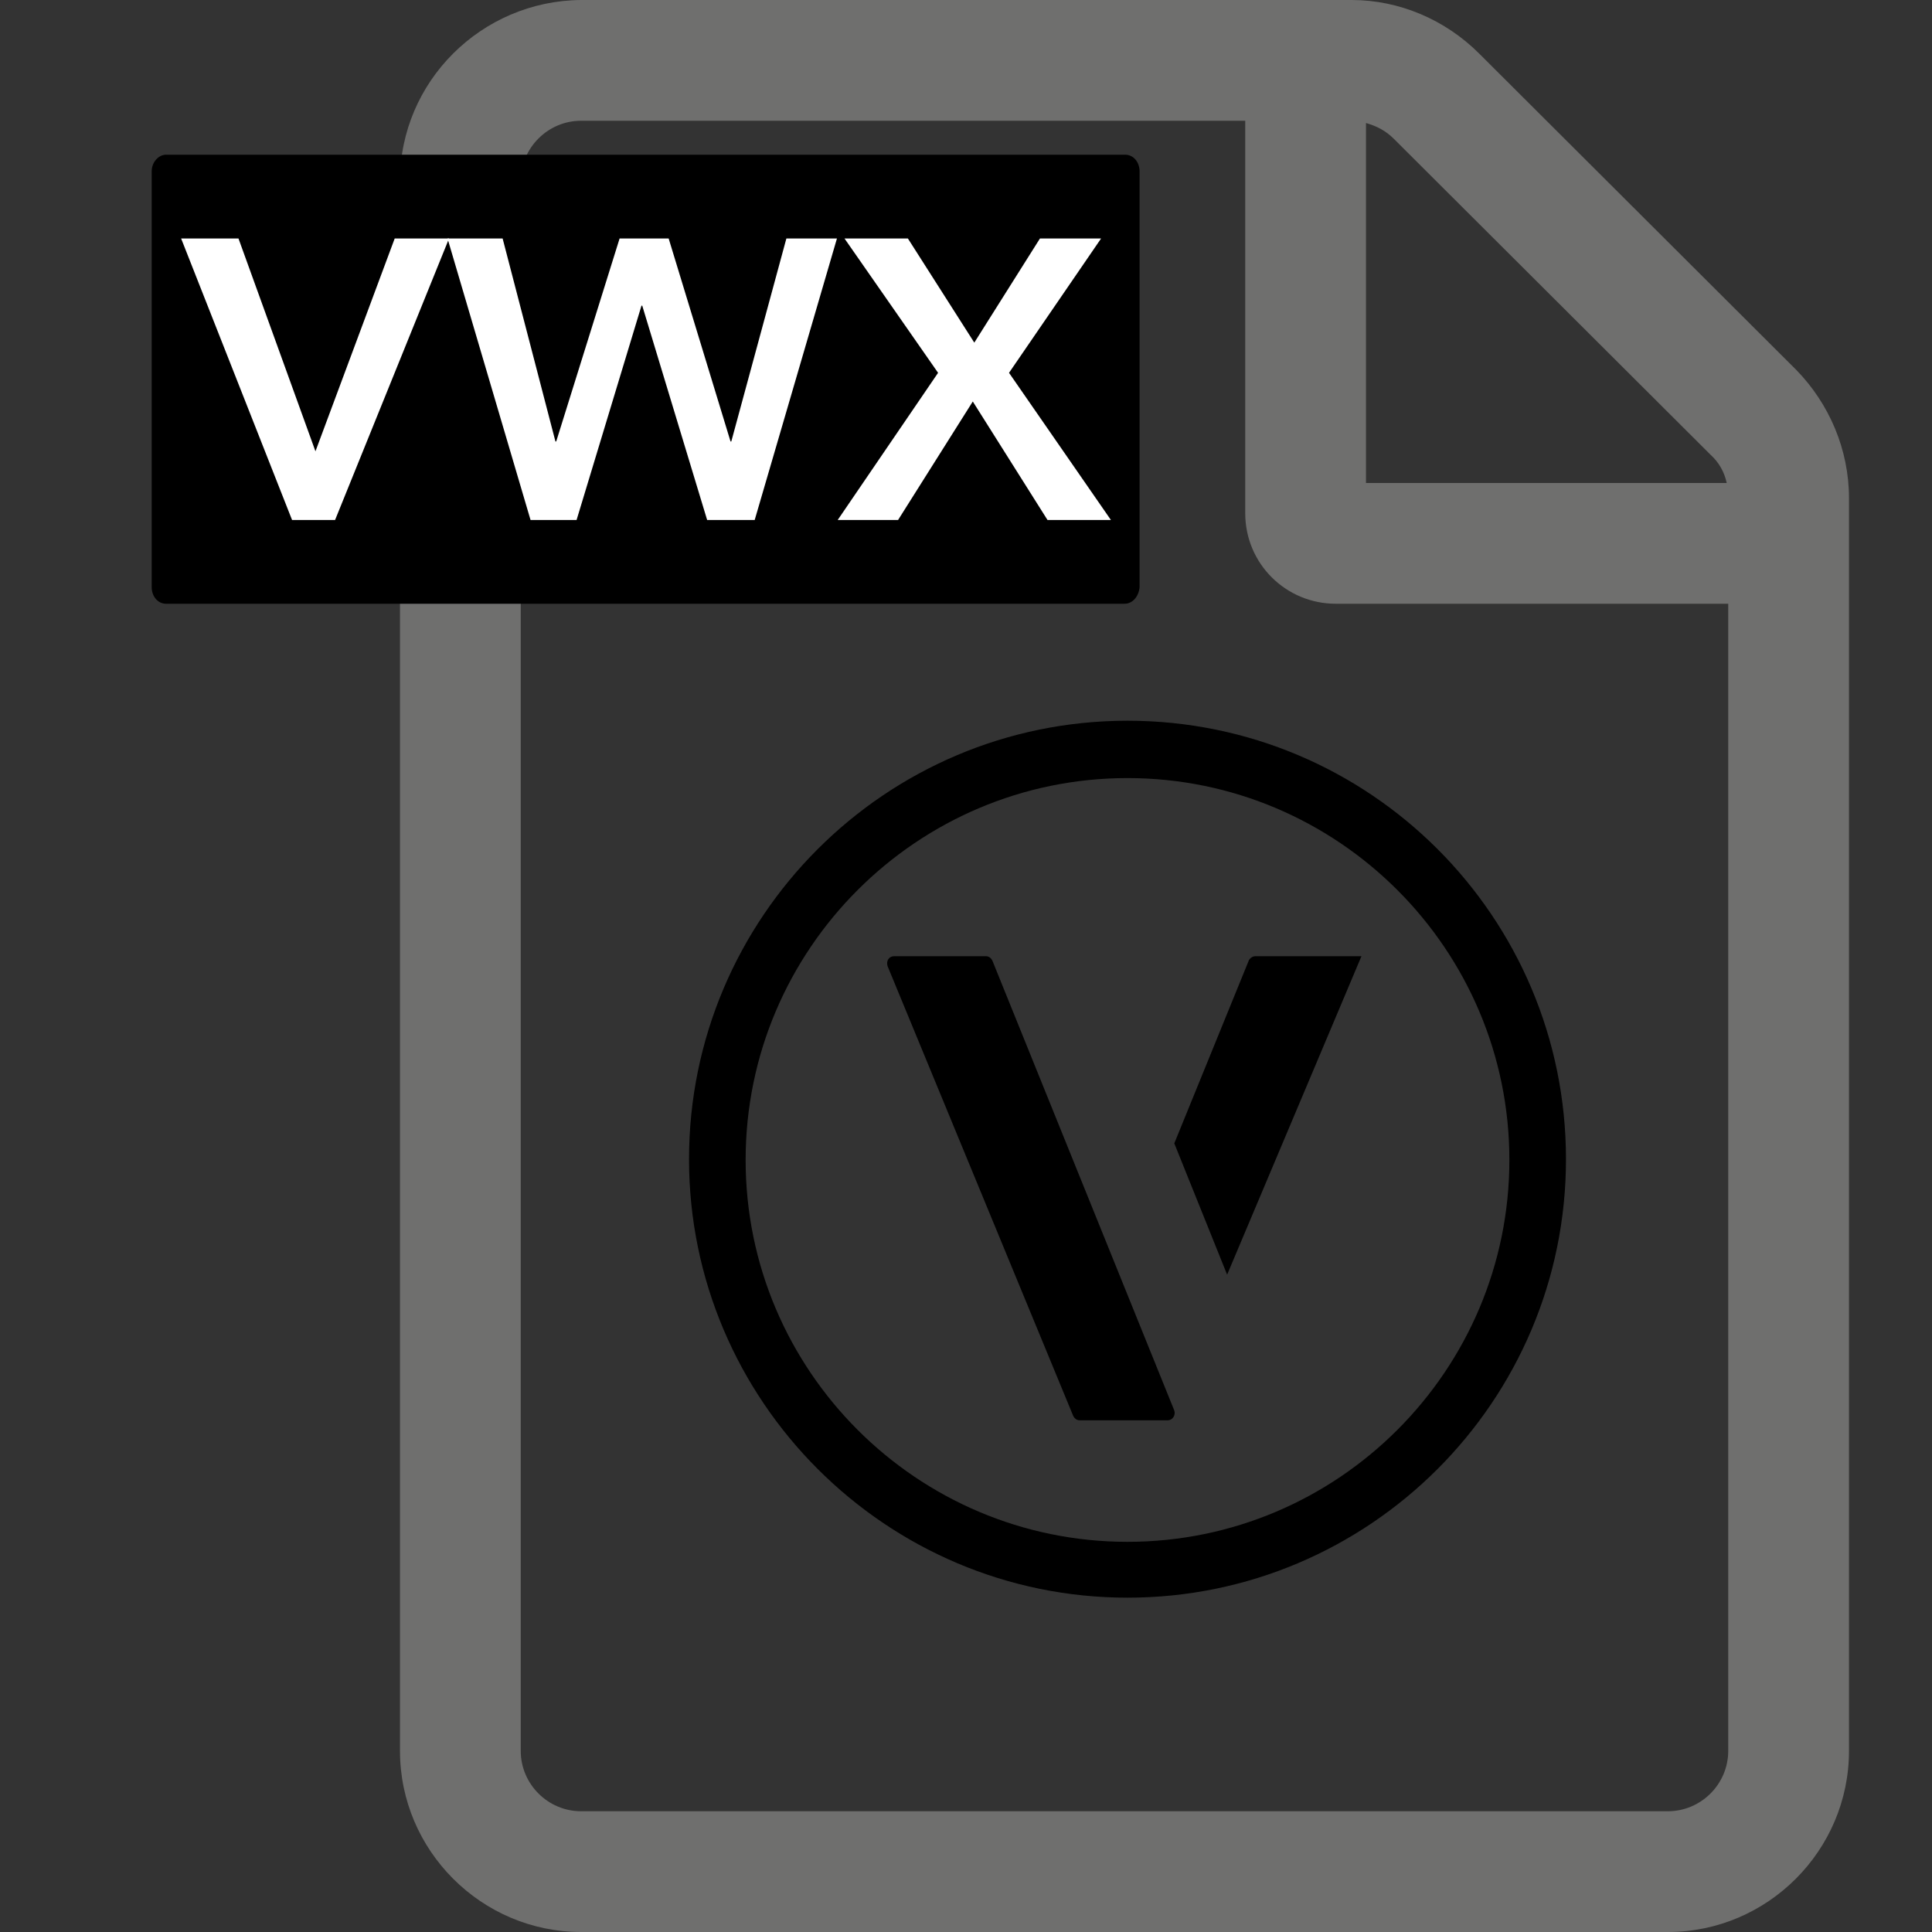
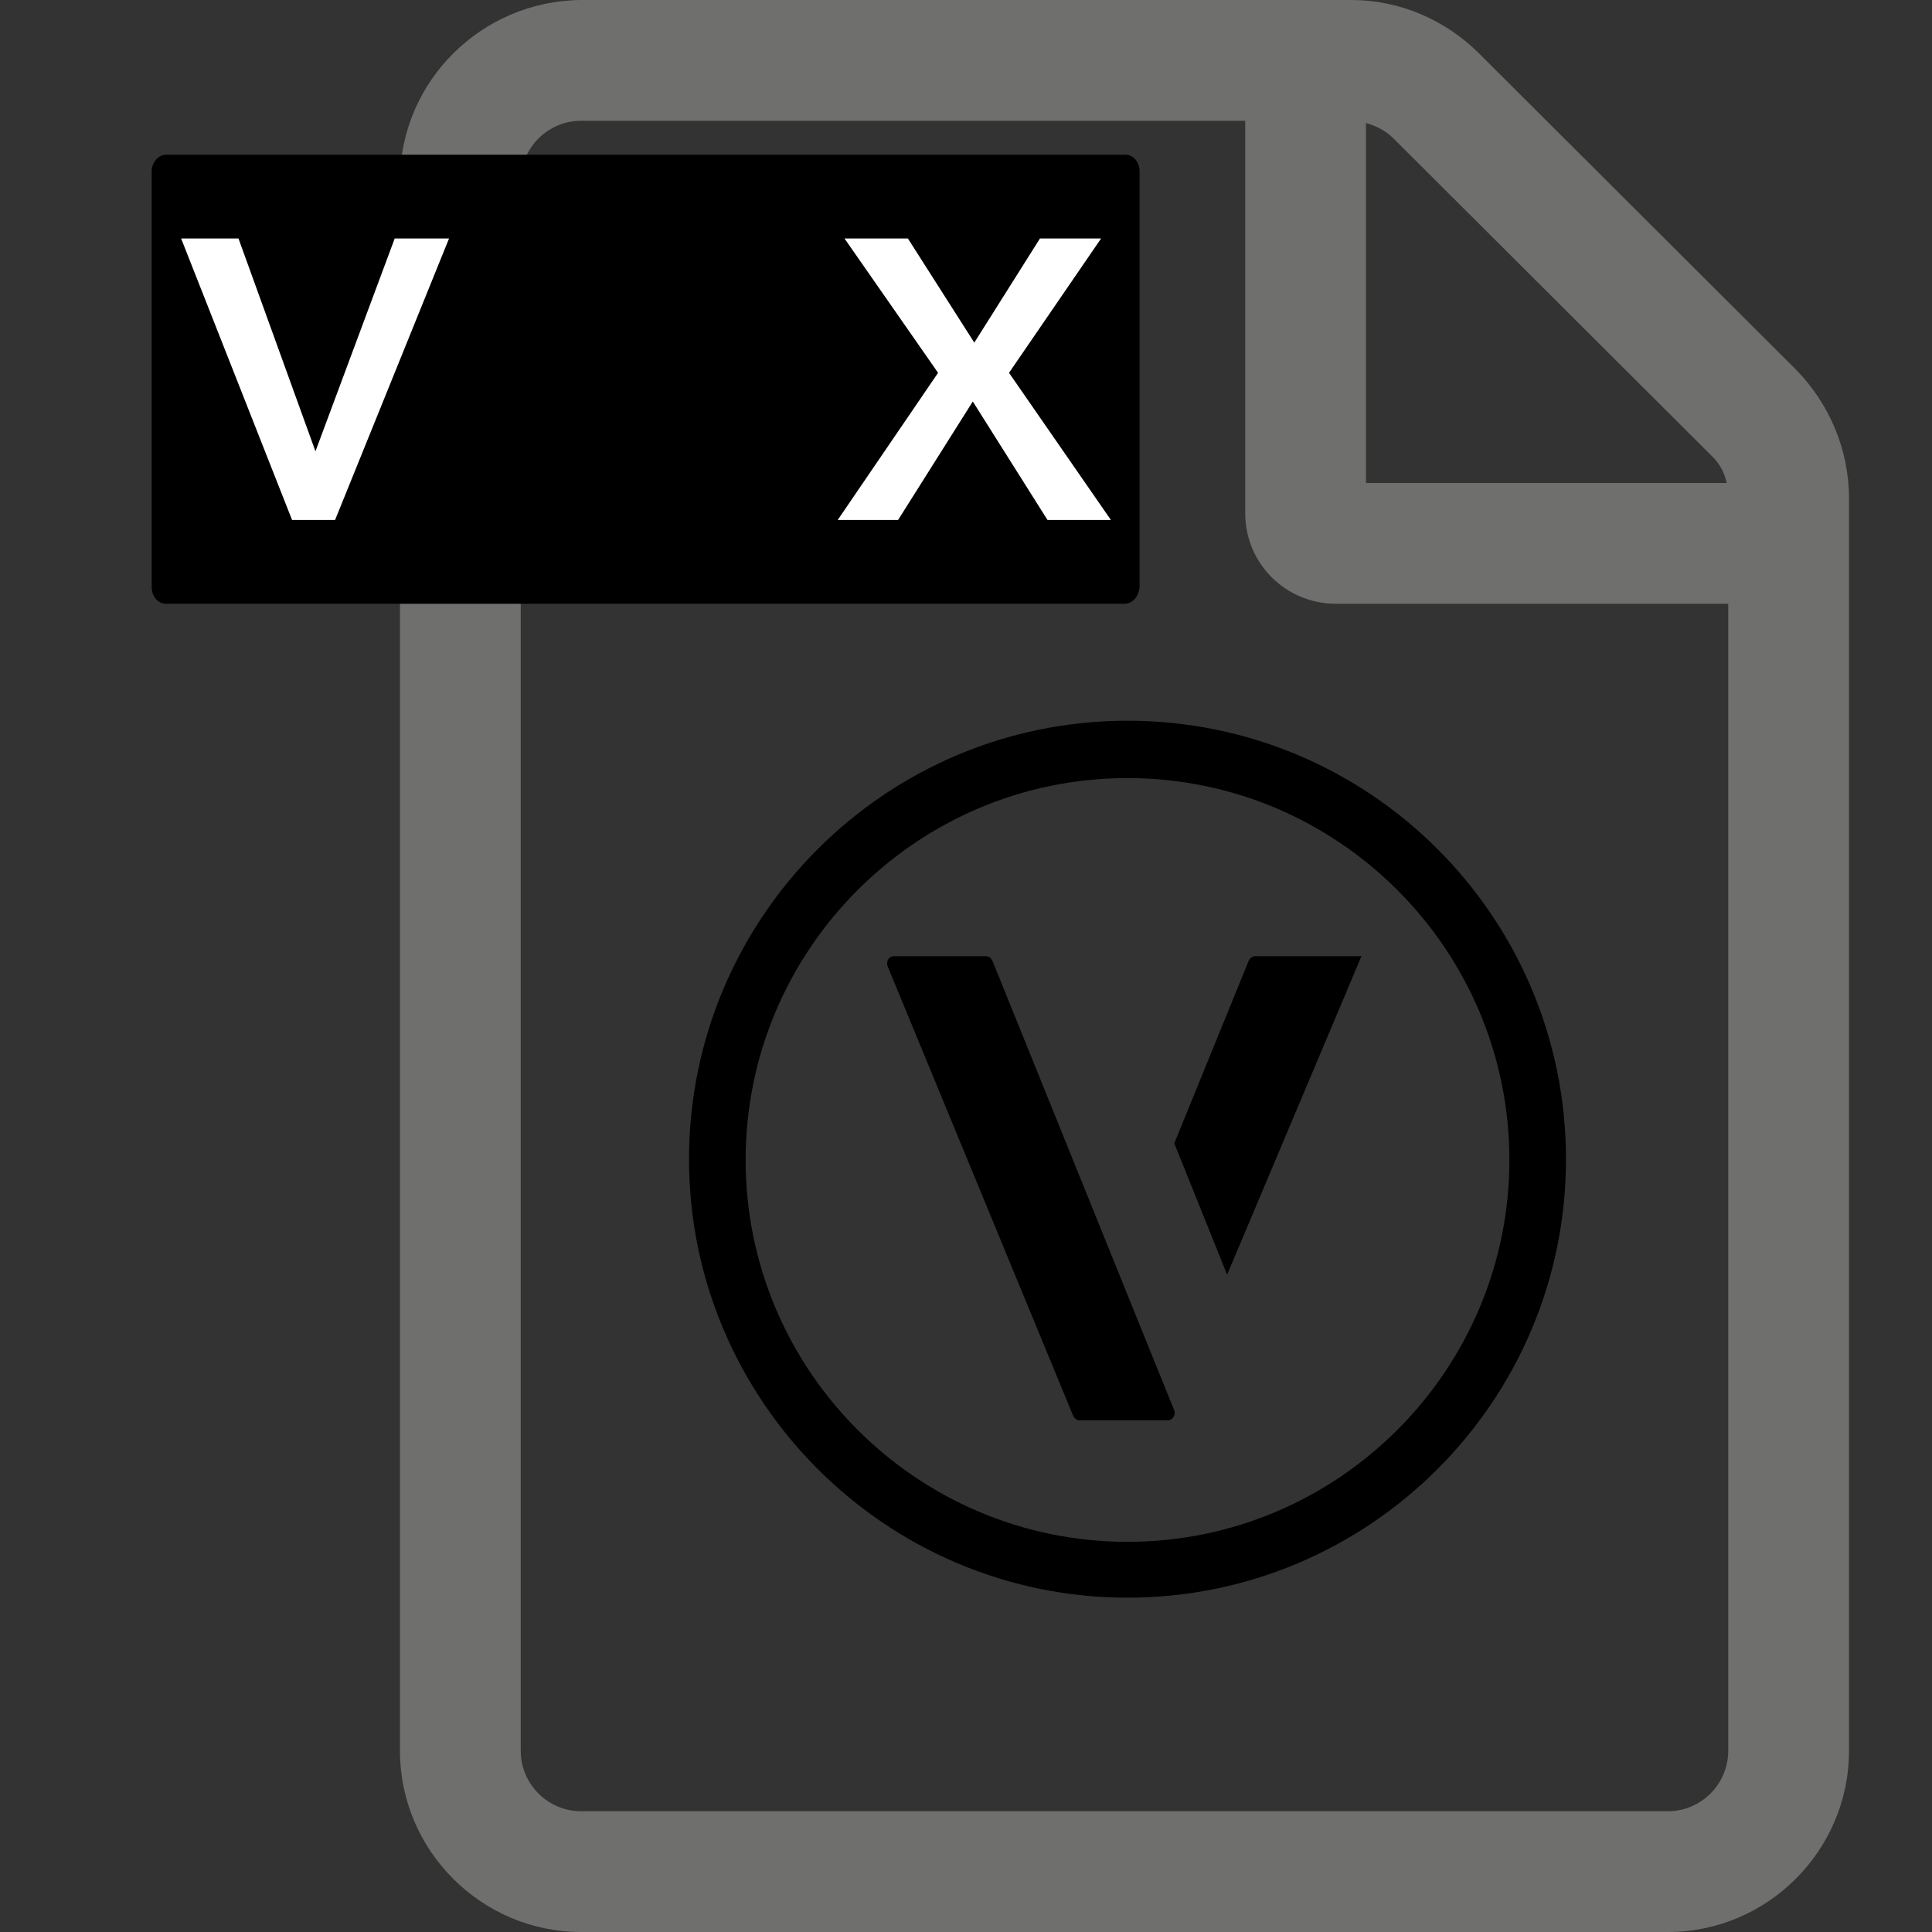
<svg xmlns="http://www.w3.org/2000/svg" version="1.1" id="Livello_1" x="0px" y="0px" viewBox="0 0 256 256" style="enable-background:new 0 0 256 256;" xml:space="preserve">
  <rect x="0" y="0" width="256" height="256" fill="#333333" stroke="none" />
  <style type="text/css">
	.st0{fill:#6F6F6E;}
	.st1{fill:#FFFFFF;}
</style>
  <g>
    <path class="st0" d="M238,49L196,7.1C191.5,2.6,185.4,0,179.1,0H77c-13.2,0.1-24,10.8-24,24v208c0,13.2,10.8,24,24,24h144   c13.2,0,24-10.8,24-24V66C245,59.6,242.4,53.5,238,49z M226.7,60.3c1.1,1,1.8,2.3,2.1,3.7H181V16.3c1.4,0.4,2.6,1,3.7,2.1   L226.7,60.3z M221,240H77c-4.4,0-8-3.6-8-8v-208c0-4.4,3.6-8,8-8h88v52c0,6.7,5.4,12,12,12h52v152C229,236.4,225.4,240,221,240z" />
  </g>
  <g>
    <path d="M149,80H22c-1.1,0-1.9-1-1.9-2.2V22.7c0-1.2,0.9-2.2,1.9-2.2h127.1c1.1,0,1.9,1,1.9,2.2v55.1C150.9,79,150.1,80,149,80z" />
  </g>
  <g>
    <path class="st1" d="M24,31.6h7.6l10.2,28.2l10.5-28.2h7.2L44.4,68.9h-5.7L24,31.6z" />
-     <path class="st1" d="M59.3,31.6h7.3l7,26.9h0.1l8.4-26.9h6.5l8.2,26.9h0.1l7.3-26.9h6.7l-10.9,37.3h-6.3l-8.6-28.4h-0.1l-8.6,28.4   h-6.1L59.3,31.6z" />
    <path class="st1" d="M124.3,49.4l-12.4-17.8h8.4l8.8,13.8l8.7-13.8h8.1l-12.2,17.8l13.5,19.5h-8.4l-9.9-15.7L119,68.9h-8   L124.3,49.4z" />
  </g>
  <g>
    <path d="M149.4,211.7c-32,0-58.1-26.1-58.1-58.1s26-58.1,58.1-58.1s58.1,26,58.1,58.1S181.4,211.7,149.4,211.7z M149.4,103.1   c-27.9,0-50.6,22.7-50.6,50.6c0,27.9,22.7,50.6,50.6,50.6c27.9,0,50.6-22.7,50.6-50.6C200,125.8,177.3,103.1,149.4,103.1z" />
  </g>
  <g>
    <path d="M118.5,126.7h12.1c0.4,0,0.7,0.2,0.9,0.6l24.1,59.6c0.2,0.6-0.2,1.3-0.9,1.3h-11.6c-0.4,0-0.7-0.2-0.9-0.6L117.6,128   C117.4,127.3,117.8,126.7,118.5,126.7z" />
  </g>
  <g>
    <path d="M166.4,126.7h14l-17.8,42.2l-7-17.4l9.9-24.3C165.7,126.9,166,126.7,166.4,126.7z" />
  </g>
</svg>